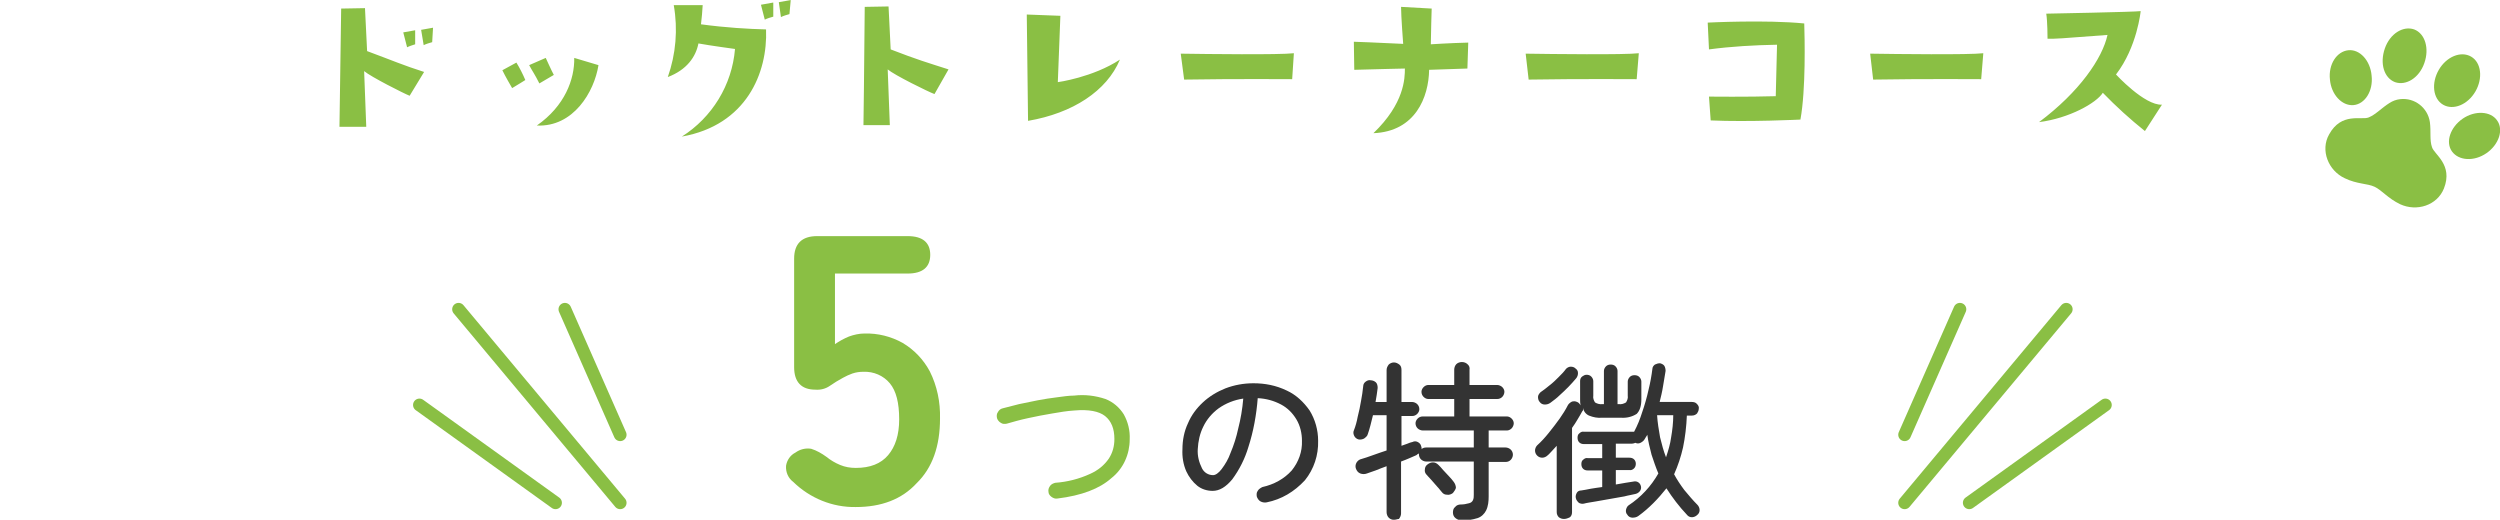
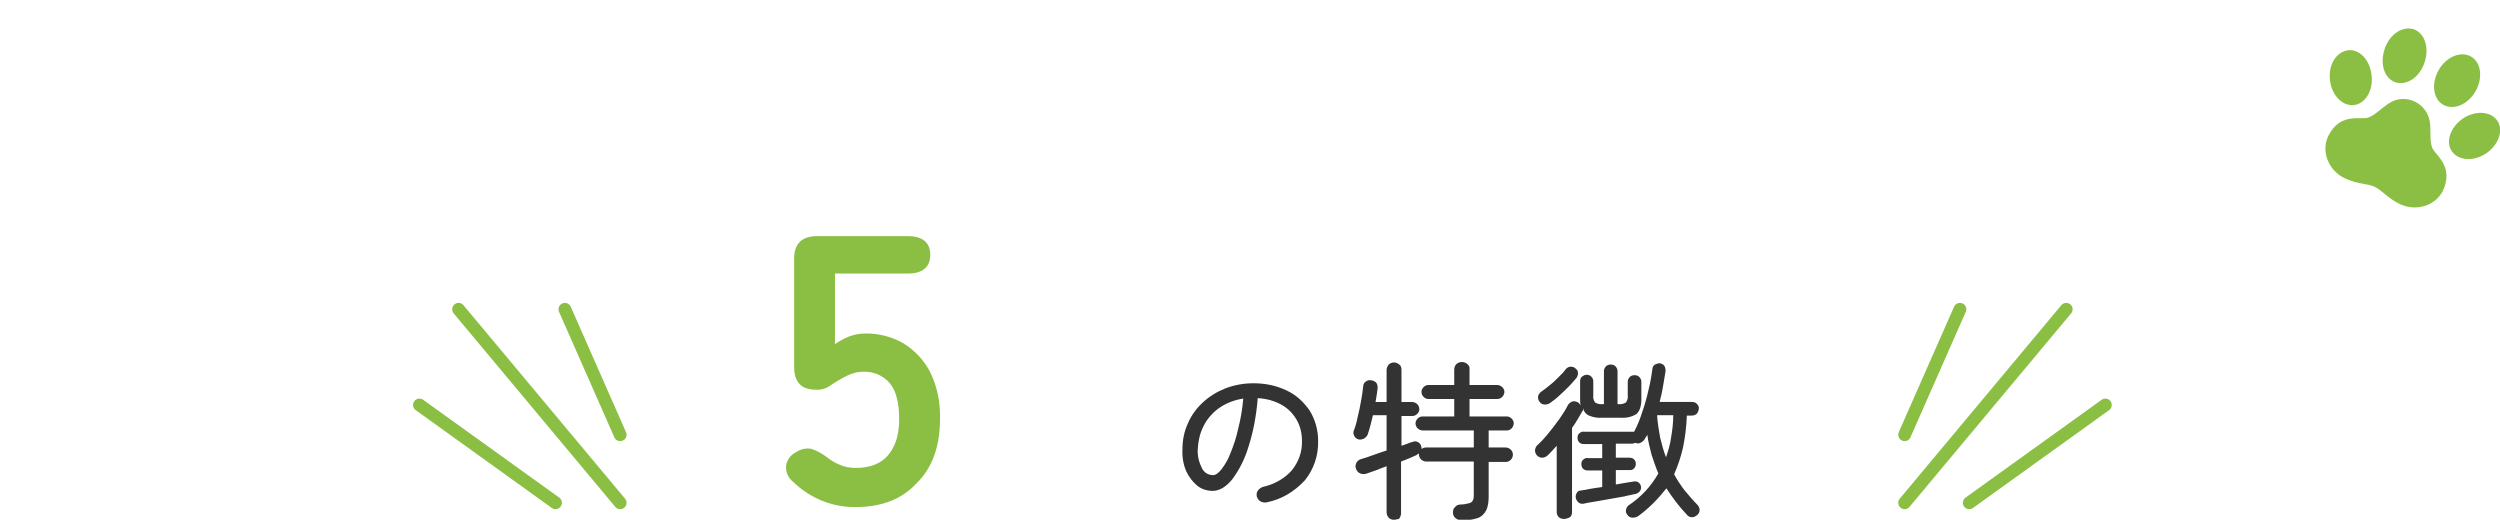
<svg xmlns="http://www.w3.org/2000/svg" version="1.1" id="レイヤー_1" x="0px" y="0px" viewBox="0 0 587.8 122.2" style="enable-background:new 0 0 587.8 122.2;" xml:space="preserve">
  <style type="text/css">
	.st0{fill:#8ABF44;}
	.st1{fill:#333333;}
	.st2{fill:none;stroke:#8ABF44;stroke-width:3;stroke-linecap:round;}
</style>
  <g id="グループ_492" transform="translate(-749.085 -1683.285)">
-     <path id="パス_391" class="st0" d="M848.8,1700.2c-5-1.6-7.2-2.6-13.4-4.9l-0.5-10.1l-5.6,0.1c-0.2,13.9-0.4,27.8-0.4,27.8   c2,0,6.3,0,6.3,0l-0.5-13.1c1.5,1.3,9.4,5.3,10.7,5.8L848.8,1700.2z M844.8,1694.4c0.6-0.3,1.3-0.5,1.9-0.7v-3.3l-2.8,0.5   L844.8,1694.4z M850.9,1689.8l-2.8,0.5l0.6,3.6c0.6-0.3,1.3-0.5,2-0.7L850.9,1689.8z M875.3,1712.8L875.3,1712.8   C875.3,1712.8,875.3,1712.8,875.3,1712.8z M870.5,1698l-3.3,1.8c0.6,1.3,2.3,4.2,2.3,4.2c1.2-0.7,3.1-1.9,3.1-1.9   C872,1700.7,871.3,1699.3,870.5,1698z M873.5,1698.6c0.8,1.5,1.3,2.1,2.4,4.3l3.4-2c-0.5-0.9-1.9-4-1.9-4L873.5,1698.6z    M889.8,1698.6l-5.7-1.7c0.1,5-2.2,11.3-8.8,15.9C883.9,1713.2,888.8,1704.9,889.8,1698.6z M909.4,1715.4   c15.2-2.7,20.2-15,19.8-25.2c-4.1-0.1-9.4-0.4-15.3-1.2c0.2-1.5,0.3-3,0.4-4.5h-6.8c1,5.7,0.5,11.5-1.4,16.9   c4.5-1.7,6.6-4.8,7.2-7.9c2.7,0.5,8.6,1.3,8.6,1.3C921.2,1703.3,916.5,1710.9,909.4,1715.4z M930.8,1683.9l-2.8,0.5l0.9,3.5   c0.6-0.3,1.3-0.5,2-0.7V1683.9z M934.7,1686.6l0.3-3.3l-2.8,0.5l0.5,3.5C933.3,1687,934,1686.8,934.7,1686.6z M972.1,1699.6   c-5-1.6-7.4-2.3-13.6-4.7l-0.5-10.1l-5.6,0.1c-0.1,13.9-0.3,27.8-0.3,27.8c1.9,0,6.2,0,6.2,0l-0.5-13.1c1.5,1.3,9.6,5.3,11,5.8   L972.1,1699.6z M998.4,1687l-7.9-0.3c0,1.2,0.3,25,0.3,25c10.5-1.8,18.5-7,21.6-14.4c-6.4,4.2-14.6,5.3-14.6,5.3L998.4,1687z    M1027.5,1702c11.6-0.2,25.4-0.1,25.4-0.1l0.4-6.1c-3.4,0.4-20.5,0.2-26.6,0.1L1027.5,1702z M1094.3,1693.3   c-4.2,0.1-8.8,0.4-8.8,0.4c0-1.8,0.2-8.4,0.2-8.4l-7.2-0.4c0,2.2,0.5,8.7,0.5,8.7c-5.8-0.3-11.6-0.5-11.6-0.5l0.1,6.6   c3-0.1,11.9-0.3,11.9-0.3c0,2.3-0.1,8.2-7.4,15.2c9.9-0.4,13-8.5,13.1-14.9c3.1-0.1,9-0.3,9-0.3L1094.3,1693.3z M1108.5,1702   c11.6-0.2,25.4-0.1,25.4-0.1l0.5-6.1c-3.4,0.4-20.5,0.2-26.6,0.1L1108.5,1702z M1150.6,1688.6l0.3,6.3c5.3-0.7,10.6-1,16-1.1   l-0.3,12.1c-6.4,0.2-15.7,0.1-15.7,0.1l0.4,5.6c8.9,0.4,21.1-0.2,21.1-0.2c1.3-7.1,1-19.3,0.9-22.6   C1164.2,1687.9,1150.6,1688.6,1150.6,1688.6L1150.6,1688.6z M1189.5,1702c11.6-0.2,25.4-0.1,25.4-0.1l0.5-6.1   c-3.4,0.4-20.5,0.2-26.6,0.1L1189.5,1702z M1228.5,1712c7.1-0.9,13.5-4.5,15-6.9c3.1,3.2,6.4,6.2,9.9,9l4-6.2   c-4.1,0.2-10.8-7.1-10.8-7.1c5-6.5,5.8-14.9,5.8-14.9c-1.2,0.2-22.2,0.6-22.2,0.6c0.3,1.8,0.3,5.9,0.3,5.9c2.3,0,2.3,0,14.1-0.9   C1243.4,1697,1238,1704.9,1228.5,1712z" />
    <path class="st0" d="M950.3,1802.5c-5.5,0.1-10.8-2.1-14.7-5.9c-1.2-0.9-1.8-2.3-1.7-3.8c0.2-1.3,1-2.5,2.2-3.1   c1.1-0.8,2.4-1.1,3.7-0.9c1.3,0.4,2.5,1.1,3.6,1.9c1,0.8,2,1.4,3.2,1.9c1.2,0.5,2.4,0.7,3.7,0.7c3.4,0,5.9-1,7.6-3s2.6-4.8,2.6-8.4   c0-3.9-0.7-6.7-2.2-8.5c-1.5-1.8-3.8-2.8-6.2-2.7c-0.9,0-1.7,0.1-2.6,0.4c-0.8,0.3-1.5,0.6-2.2,1c-1.1,0.6-2.1,1.2-3.1,1.9   c-1,0.7-2.2,1-3.4,0.9c-3.3,0-5-1.8-5-5.3v-25.5c0-3.5,1.8-5.3,5.4-5.3h21.3c3.5,0,5.3,1.5,5.3,4.4c0,2.9-1.8,4.4-5.3,4.4h-17.1   v16.6c1-0.7,2.1-1.3,3.3-1.8c1.1-0.4,2.4-0.7,3.6-0.7c3.2-0.1,6.3,0.7,9,2.2c2.7,1.6,4.9,3.9,6.4,6.7c1.7,3.4,2.5,7.2,2.4,11.1   c0,6.5-1.8,11.6-5.5,15.2C961.1,1800.7,956.3,1802.5,950.3,1802.5z" />
-     <path class="st0" d="M997.7,1800.5c-0.5,0.1-1-0.1-1.4-0.4c-0.4-0.3-0.7-0.7-0.7-1.2c-0.1-0.5,0.1-1,0.4-1.4   c0.3-0.4,0.8-0.6,1.2-0.7c2.8-0.2,5.6-0.9,8.2-2.1c1.8-0.8,3.3-2,4.4-3.6c0.9-1.4,1.3-2.9,1.3-4.6c0-2.4-0.7-4.2-2.2-5.4   c-1.4-1.1-3.8-1.6-7.2-1.3c-1.7,0.1-3.5,0.4-5.2,0.7c-1.9,0.3-3.8,0.7-5.7,1.1c-1.9,0.4-3.6,0.9-5,1.3c-0.5,0.1-1,0.1-1.4-0.2   c-0.4-0.2-0.8-0.7-0.9-1.1c-0.1-0.5-0.1-1,0.2-1.4c0.2-0.4,0.6-0.8,1.1-0.9c1.1-0.3,2.4-0.6,3.9-1c1.4-0.3,2.9-0.6,4.4-0.9   c1.5-0.3,3-0.5,4.5-0.7c1.5-0.2,2.8-0.4,4-0.4c2.5-0.3,5,0,7.4,0.8c1.8,0.7,3.3,2,4.3,3.6c1,1.8,1.5,3.8,1.4,5.9   c0,3.5-1.5,6.9-4.3,9.1C1007.6,1798.2,1003.4,1799.8,997.7,1800.5z" />
    <path class="st1" d="M1046.9,1801.4c-0.5,0.1-1,0-1.4-0.2c-0.4-0.2-0.7-0.6-0.9-1.1c-0.1-0.5-0.1-1,0.2-1.4   c0.2-0.4,0.7-0.7,1.1-0.9c2.7-0.6,5.1-1.9,6.9-3.9c1.6-2,2.5-4.4,2.4-7c0-1.7-0.4-3.5-1.3-5c-0.9-1.5-2.1-2.7-3.6-3.5   c-1.7-0.9-3.5-1.4-5.5-1.5c-0.3,3.9-1,7.8-2.2,11.5c-0.8,2.7-2.1,5.3-3.8,7.6c-1.5,1.8-3,2.7-4.6,2.7c-1.3,0-2.6-0.4-3.6-1.2   c-1.1-0.9-2-2.1-2.6-3.4c-0.7-1.6-1-3.4-0.9-5.2c0-2.1,0.4-4.2,1.3-6.1c0.8-1.9,2-3.5,3.5-4.9c1.5-1.4,3.3-2.5,5.3-3.3   c2.1-0.8,4.3-1.2,6.6-1.2c2.7,0,5.3,0.5,7.8,1.7c2.2,1,4,2.7,5.4,4.7c1.3,2.1,2,4.6,2,7.1c0.1,3.4-1,6.7-3.1,9.3   C1053.4,1798.9,1050.4,1800.7,1046.9,1801.4z M1034.3,1795c0.6,0,1.3-0.5,2-1.4c0.9-1.2,1.6-2.4,2.1-3.8c0.8-1.9,1.4-3.8,1.8-5.7   c0.6-2.3,1-4.7,1.2-7.1c-2.1,0.3-4.1,1.1-5.8,2.3c-1.5,1.1-2.8,2.6-3.6,4.3c-0.8,1.6-1.2,3.4-1.3,5.3c-0.1,1.6,0.3,3.1,1,4.5   C1032.2,1794.4,1033.2,1795,1034.3,1795z" />
    <path class="st1" d="M1076.8,1805.5c-0.5,0-0.9-0.2-1.2-0.5c-0.3-0.3-0.5-0.8-0.5-1.3v-10.8c-0.9,0.3-1.8,0.7-2.6,1   c-0.8,0.3-1.5,0.5-2,0.7c-0.5,0.2-1.1,0.2-1.6,0c-0.5-0.2-0.8-0.6-1-1.1c-0.2-0.5-0.1-1,0.1-1.4c0.3-0.5,0.7-0.8,1.2-0.9   c0.7-0.2,1.6-0.5,2.7-0.9c1-0.4,2.1-0.7,3.2-1.1v-8.3h-3.2c-0.2,0.8-0.4,1.6-0.6,2.4s-0.4,1.4-0.6,2c-0.1,0.5-0.5,0.8-0.9,1.1   c-0.4,0.2-0.9,0.3-1.3,0.2c-0.4-0.1-0.8-0.4-1-0.8c-0.2-0.4-0.3-0.9-0.1-1.3c0.4-1,0.7-2.1,0.9-3.2c0.3-1.2,0.6-2.5,0.8-3.8   c0.2-1.1,0.4-2.3,0.5-3.4c0-0.5,0.3-0.9,0.6-1.1c0.4-0.3,0.8-0.4,1.2-0.3c0.4,0,0.9,0.2,1.2,0.5c0.3,0.3,0.4,0.8,0.4,1.3   c-0.1,1-0.3,2.1-0.5,3.3h2.6v-7.5c0-0.5,0.2-0.9,0.5-1.3c0.3-0.3,0.8-0.5,1.2-0.5c0.5,0,0.9,0.2,1.3,0.5c0.4,0.3,0.5,0.8,0.5,1.3   v7.5h2.5c0.4,0,0.9,0.2,1.2,0.5c0.3,0.3,0.5,0.7,0.5,1.2c0,0.4-0.2,0.8-0.5,1.1c-0.3,0.3-0.7,0.5-1.2,0.5h-2.5v7   c0.5-0.2,0.9-0.3,1.4-0.5c0.4-0.2,0.8-0.3,1.2-0.4c0.4-0.2,0.8-0.2,1.2,0c0.4,0.2,0.7,0.5,0.8,0.9c0.1,0.3,0.2,0.6,0.1,0.8   c0.3-0.3,0.7-0.4,1.1-0.4h11.2v-4h-12c-0.4,0-0.9-0.2-1.2-0.5c-0.3-0.3-0.5-0.7-0.5-1.2c0-0.4,0.2-0.8,0.5-1.1   c0.3-0.3,0.7-0.5,1.2-0.5h7.4v-4.1h-6.1c-0.4,0-0.8-0.2-1.1-0.5c-0.3-0.3-0.5-0.7-0.5-1.2c0-0.4,0.2-0.8,0.5-1.1   c0.3-0.3,0.7-0.5,1.1-0.5h6.1v-3.6c0-0.5,0.2-1,0.5-1.3c0.3-0.3,0.8-0.5,1.3-0.5c0.5,0,1,0.2,1.3,0.5c0.4,0.3,0.6,0.8,0.5,1.3v3.6   h6.5c0.4,0,0.9,0.2,1.2,0.5c0.3,0.3,0.5,0.7,0.5,1.1c0,0.4-0.2,0.9-0.5,1.2c-0.3,0.3-0.7,0.5-1.2,0.5h-6.5v4.1h8.8   c0.4,0,0.8,0.2,1.1,0.5c0.3,0.3,0.5,0.7,0.5,1.1c0,0.4-0.2,0.9-0.5,1.2c-0.3,0.3-0.7,0.5-1.1,0.5h-4.3v4h4c0.4,0,0.9,0.2,1.2,0.5   c0.3,0.3,0.5,0.7,0.5,1.2c0,0.4-0.2,0.9-0.5,1.2c-0.3,0.3-0.7,0.5-1.2,0.5h-4v8.1c0,1.1-0.1,2.3-0.6,3.3c-0.4,0.8-1.1,1.5-2,1.8   c-1.3,0.4-2.6,0.6-3.9,0.5c-0.5,0-0.9-0.2-1.3-0.5c-0.4-0.3-0.6-0.8-0.6-1.3c0-0.5,0.1-1,0.5-1.3c0.3-0.4,0.8-0.6,1.3-0.6   c0.7,0,1.3-0.1,2-0.3c0.4-0.1,0.7-0.3,0.9-0.7c0.2-0.4,0.2-0.9,0.2-1.3v-7.8h-11.2c-0.4,0-0.9-0.2-1.2-0.5   c-0.3-0.3-0.5-0.7-0.5-1.2v-0.2c-0.2,0.1-0.4,0.2-0.6,0.4c-0.4,0.2-0.9,0.4-1.6,0.7c-0.6,0.3-1.3,0.5-2,0.8v12.2   c0,0.5-0.2,0.9-0.5,1.3C1077.7,1805.3,1077.3,1805.5,1076.8,1805.5z" />
-     <path class="st1" d="M1090.7,1799.2c-0.4,0.3-0.9,0.5-1.4,0.4c-0.5,0-0.9-0.2-1.2-0.6c-0.3-0.3-0.6-0.8-1.1-1.3l-1.4-1.6   c-0.5-0.5-0.8-0.9-1.1-1.2c-0.3-0.3-0.5-0.8-0.4-1.2c0-0.5,0.2-0.9,0.6-1.2c0.4-0.3,0.8-0.5,1.3-0.5c0.5,0,0.9,0.2,1.3,0.6   c0.3,0.3,0.7,0.7,1.1,1.2c0.5,0.5,0.9,1,1.4,1.5c0.4,0.4,0.8,0.9,1.1,1.3c0.3,0.4,0.5,0.9,0.5,1.4   C1091.3,1798.4,1091,1798.8,1090.7,1799.2z" />
    <path class="st1" d="M1113.6,1778c-0.4,0.3-0.9,0.4-1.3,0.4c-0.5,0-0.9-0.2-1.2-0.6c-0.3-0.3-0.4-0.8-0.4-1.2   c0-0.4,0.3-0.8,0.6-1.1c0.7-0.5,1.4-1,2.1-1.6c0.8-0.6,1.5-1.3,2.2-2c0.6-0.6,1.2-1.2,1.7-1.9c0.3-0.3,0.7-0.5,1.1-0.5   c0.4,0,0.8,0.1,1.1,0.4c0.4,0.3,0.6,0.6,0.6,1.1c0,0.4-0.1,0.8-0.4,1.2c-0.6,0.7-1.2,1.4-1.8,2c-0.7,0.7-1.4,1.4-2.2,2.1   C1115.1,1776.9,1114.4,1777.4,1113.6,1778z" />
    <path class="st1" d="M1134.3,1804.6c-0.4,0.3-0.9,0.4-1.4,0.4c-0.5,0-1-0.3-1.2-0.7c-0.3-0.3-0.4-0.8-0.3-1.2   c0.1-0.4,0.3-0.8,0.6-1c2.9-1.9,5.3-4.5,7-7.5c-0.6-1.4-1.1-2.9-1.6-4.4c-0.4-1.6-0.8-3.1-1-4.7c-0.1,0.2-0.2,0.4-0.3,0.5   c-0.1,0.2-0.2,0.3-0.3,0.5c-0.2,0.4-0.6,0.7-1,0.9c-0.4,0.2-0.8,0.2-1.2,0c-0.3,0.1-0.5,0.2-0.8,0.2h-3.8v3.3h3.2   c0.4,0,0.8,0.1,1.1,0.4c0.3,0.3,0.4,0.7,0.4,1c0,0.4-0.1,0.8-0.4,1.1c-0.3,0.3-0.7,0.5-1.1,0.4h-3.2v3.4l2.3-0.4   c0.7-0.1,1.4-0.2,1.9-0.3c0.4-0.1,0.8,0,1.1,0.2c0.3,0.2,0.5,0.5,0.6,0.9c0.1,0.4,0,0.8-0.2,1.1c-0.2,0.3-0.6,0.6-1,0.7   c-0.7,0.2-1.6,0.3-2.7,0.6c-1.1,0.2-2.2,0.4-3.4,0.6c-1.2,0.2-2.3,0.4-3.4,0.6s-2,0.3-2.7,0.5c-0.4,0.1-0.9,0-1.2-0.2   c-0.3-0.3-0.6-0.6-0.7-1.1c-0.1-0.4,0-0.8,0.2-1.2c0.2-0.4,0.6-0.6,1.1-0.6c0.6-0.1,1.3-0.2,2.2-0.4c0.8-0.1,1.7-0.3,2.7-0.4v-3.9   h-3.4c-0.4,0-0.8-0.1-1.1-0.4c-0.3-0.3-0.4-0.7-0.4-1.1c0-0.4,0.1-0.8,0.4-1c0.3-0.3,0.7-0.5,1.1-0.4h3.4v-3.3h-4.3   c-0.4,0-0.8-0.1-1.1-0.4c-0.3-0.3-0.4-0.7-0.4-1.1c0-0.4,0.1-0.8,0.4-1c0.3-0.3,0.7-0.5,1.1-0.4h11.4c0.1,0,0.3,0,0.4,0   c0.8-1.5,1.4-3,1.9-4.6c0.6-1.7,1.1-3.5,1.5-5.3c0.4-1.6,0.7-3.3,0.9-4.9c0-0.4,0.3-0.8,0.6-1c0.4-0.2,0.8-0.3,1.2-0.3   c0.4,0.1,0.8,0.3,1,0.6c0.2,0.3,0.3,0.8,0.3,1.2c-0.2,1.1-0.4,2.3-0.6,3.6s-0.5,2.5-0.8,3.7h7.6c0.4,0,0.9,0.1,1.2,0.5   c0.3,0.3,0.5,0.7,0.4,1.1c0,0.4-0.2,0.8-0.4,1.1c-0.3,0.3-0.7,0.5-1.2,0.5h-1.2c-0.1,2.5-0.4,5.1-0.9,7.5c-0.5,2.2-1.2,4.3-2.1,6.3   c0.7,1.3,1.5,2.5,2.4,3.7c1,1.2,2,2.4,3.1,3.5c0.3,0.3,0.5,0.8,0.5,1.2c0,0.5-0.2,0.9-0.6,1.2c-0.3,0.3-0.8,0.5-1.2,0.5   c-0.5,0-0.9-0.2-1.2-0.6c-1.8-1.9-3.4-4-4.8-6.2C1139,1800.5,1136.8,1802.8,1134.3,1804.6z M1116.8,1805.3c-0.4,0-0.8-0.1-1.2-0.4   c-0.3-0.3-0.5-0.7-0.5-1.2v-15.6c-0.4,0.4-0.7,0.8-1.1,1.2c-0.4,0.4-0.7,0.8-1.1,1.1c-0.3,0.3-0.8,0.5-1.2,0.5   c-0.5,0-0.9-0.2-1.2-0.5c-0.3-0.3-0.5-0.7-0.5-1.2c0-0.4,0.2-0.9,0.5-1.2c1-0.9,1.9-1.9,2.7-2.9c0.9-1.1,1.8-2.3,2.6-3.4   c0.7-1,1.4-2.1,1.9-3.1c0.2-0.4,0.6-0.7,1-0.9c0.4-0.1,0.8-0.1,1.2,0.1c0.3,0.1,0.6,0.4,0.8,0.8c-0.1-0.5-0.1-1-0.1-1.5v-4.2   c0-0.4,0.1-0.8,0.5-1.1c0.3-0.2,0.6-0.4,1-0.4c0.4,0,0.8,0.1,1.1,0.4c0.3,0.3,0.5,0.7,0.5,1.1v3.4c-0.1,0.6,0.1,1.1,0.4,1.6   c0.5,0.3,1.1,0.5,1.8,0.4h0.3v-7.8c0-0.4,0.2-0.8,0.5-1.1c0.3-0.3,0.7-0.4,1.1-0.4c0.4,0,0.8,0.1,1.1,0.4c0.3,0.3,0.5,0.7,0.5,1.1   v7.8h0.3c0.6,0.1,1.2-0.1,1.7-0.4c0.3-0.5,0.5-1,0.4-1.6v-3.3c0-0.4,0.2-0.8,0.5-1.1c0.3-0.3,0.7-0.4,1.1-0.4   c0.4,0,0.8,0.1,1.1,0.4c0.3,0.3,0.5,0.7,0.5,1.1v4.2c0,1.6-0.4,2.7-1.1,3.4c-1.1,0.7-2.4,1-3.7,0.9h-4.4c-1.1,0.1-2.1-0.1-3.1-0.5   c-0.7-0.3-1.3-1-1.4-1.8c0,0.1,0,0.3,0,0.4c0,0.2-0.1,0.3-0.2,0.4c-0.3,0.6-0.7,1.2-1.1,1.9c-0.4,0.7-0.8,1.3-1.3,2v19.8   c0,0.4-0.1,0.9-0.5,1.2C1117.6,1805.2,1117.2,1805.3,1116.8,1805.3z M1140.8,1790.8c0.5-1.5,1-3.1,1.2-4.7c0.3-1.7,0.5-3.5,0.5-5.2   h-3.8c0.1,1.7,0.4,3.5,0.7,5.2C1139.8,1787.7,1140.2,1789.3,1140.8,1790.8z" />
    <g id="グループ_430" transform="translate(7.5 58)">
      <line id="線_160" class="st2" x1="887.4" y1="1727.5" x2="874.4" y2="1698" />
      <line id="線_161" class="st2" x1="887.4" y1="1743.5" x2="849.4" y2="1698" />
      <line id="線_162" class="st2" x1="872.2" y1="1743.5" x2="840.2" y2="1720.5" />
    </g>
    <g id="グループ_431" transform="translate(1117 1756)">
      <line id="線_160-2" class="st2" x1="79.9" y1="29.5" x2="92.9" y2="0" />
      <line id="線_161-2" class="st2" x1="79.9" y1="45.5" x2="117.9" y2="0" />
      <line id="線_162-2" class="st2" x1="95.1" y1="45.5" x2="127.1" y2="22.5" />
    </g>
    <g id="グループ_465" transform="translate(88)">
      <path id="パス_370" class="st0" d="M1224.2,1702.6c2.6,0.9,5.7-1,6.9-4.5c1.2-3.4,0.2-6.9-2.4-7.9c-2.6-0.9-5.7,1-6.9,4.5    S1221.6,1701.6,1224.2,1702.6z" />
      <path id="パス_371" class="st0" d="M1214.4,1708c2.7-0.2,4.7-3.3,4.3-6.9c-0.3-3.6-2.8-6.3-5.5-6s-4.7,3.3-4.3,6.9    C1209.2,1705.5,1211.7,1708.2,1214.4,1708z" />
      <path id="パス_372" class="st0" d="M1235.5,1707.9c2.4,1.4,5.8,0,7.6-3.1c1.8-3.1,1.4-6.8-1-8.2c-2.4-1.4-5.8,0-7.6,3.1    C1232.7,1702.8,1233.1,1706.5,1235.5,1707.9z" />
      <path id="パス_373" class="st0" d="M1248.2,1711.6c-1.5-2.2-5.2-2.4-8.1-0.4c-2.9,2-4.1,5.5-2.5,7.7s5.2,2.4,8.1,0.4    S1249.8,1713.8,1248.2,1711.6z" />
      <path id="パス_374" class="st0" d="M1232.4,1712c-0.5-3.4-3.6-5.8-7-5.4c-0.9,0.1-1.7,0.4-2.5,0.9c-1.9,1.2-3.2,2.7-4.9,3.4    c-1.7,0.7-6.4-1.3-9.3,4c-2.1,3.7-0.2,8.5,3.7,10.3c2.9,1.4,5.3,1.2,7,2c1.7,0.8,3.1,2.7,6,4.1c3.9,1.8,8.7,0.3,10.3-3.7    c2.2-5.6-2.3-8-2.8-9.7C1232.3,1716.2,1232.7,1714.3,1232.4,1712z" />
    </g>
  </g>
</svg>